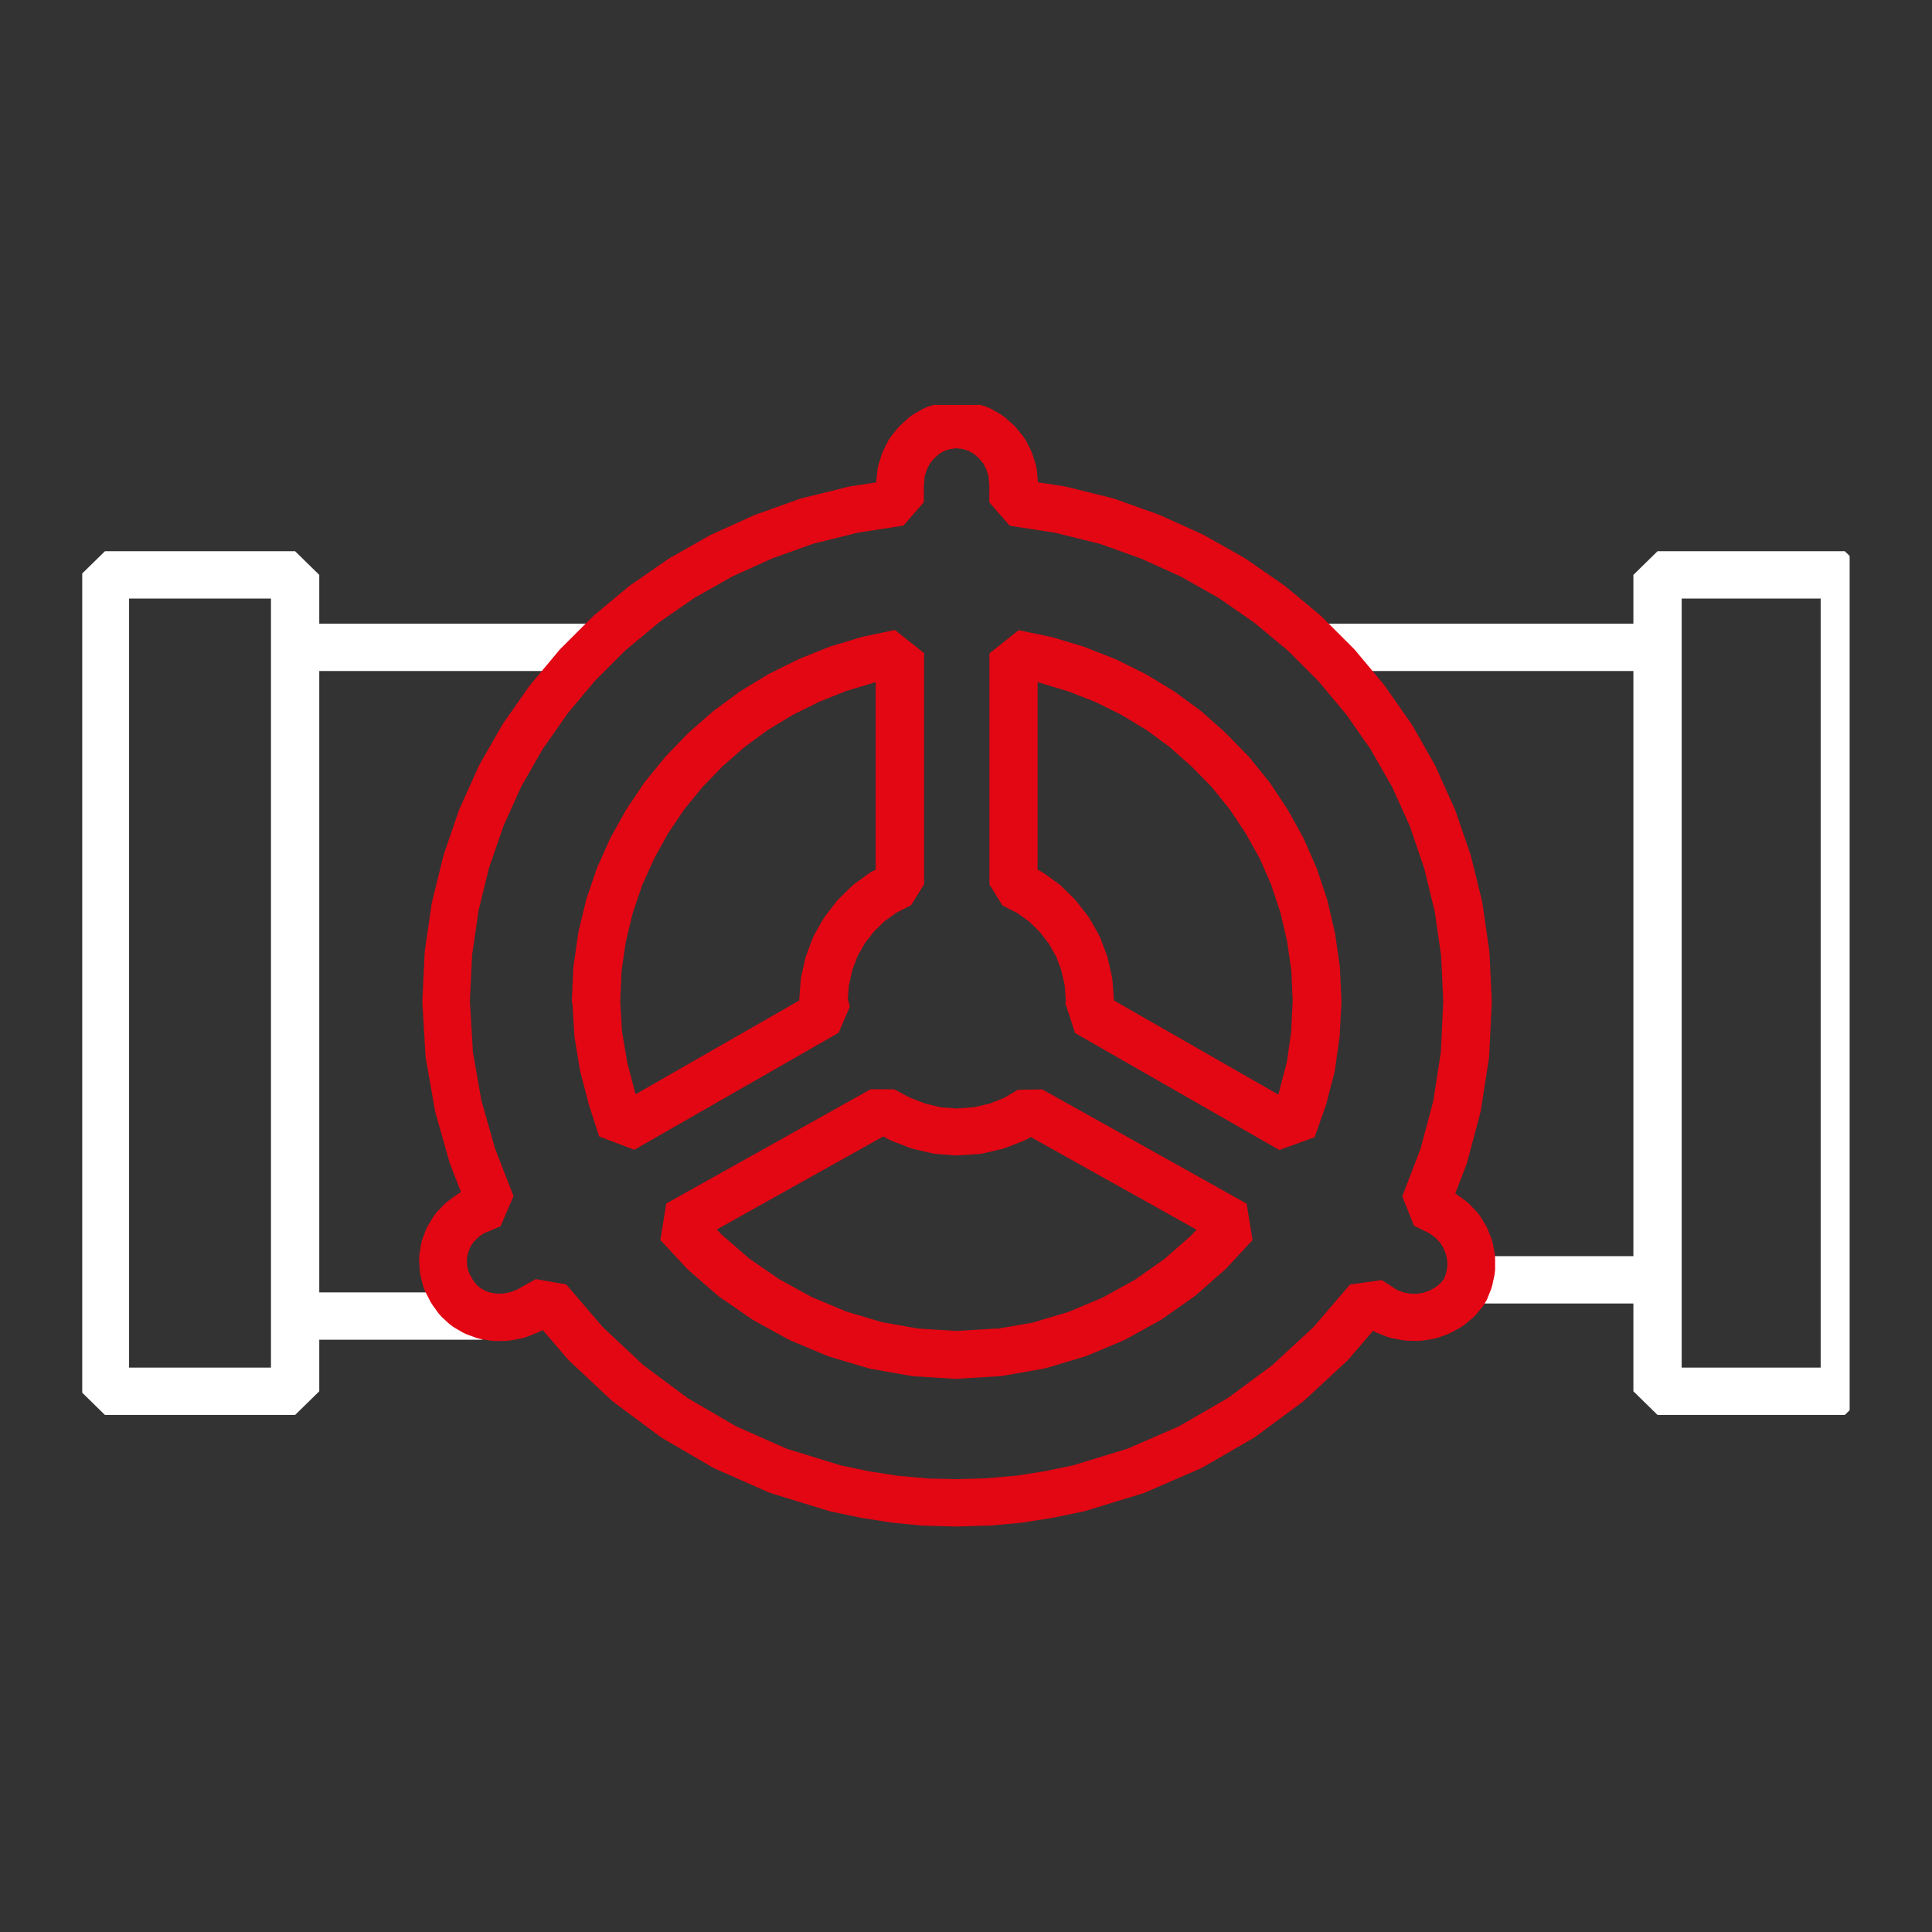
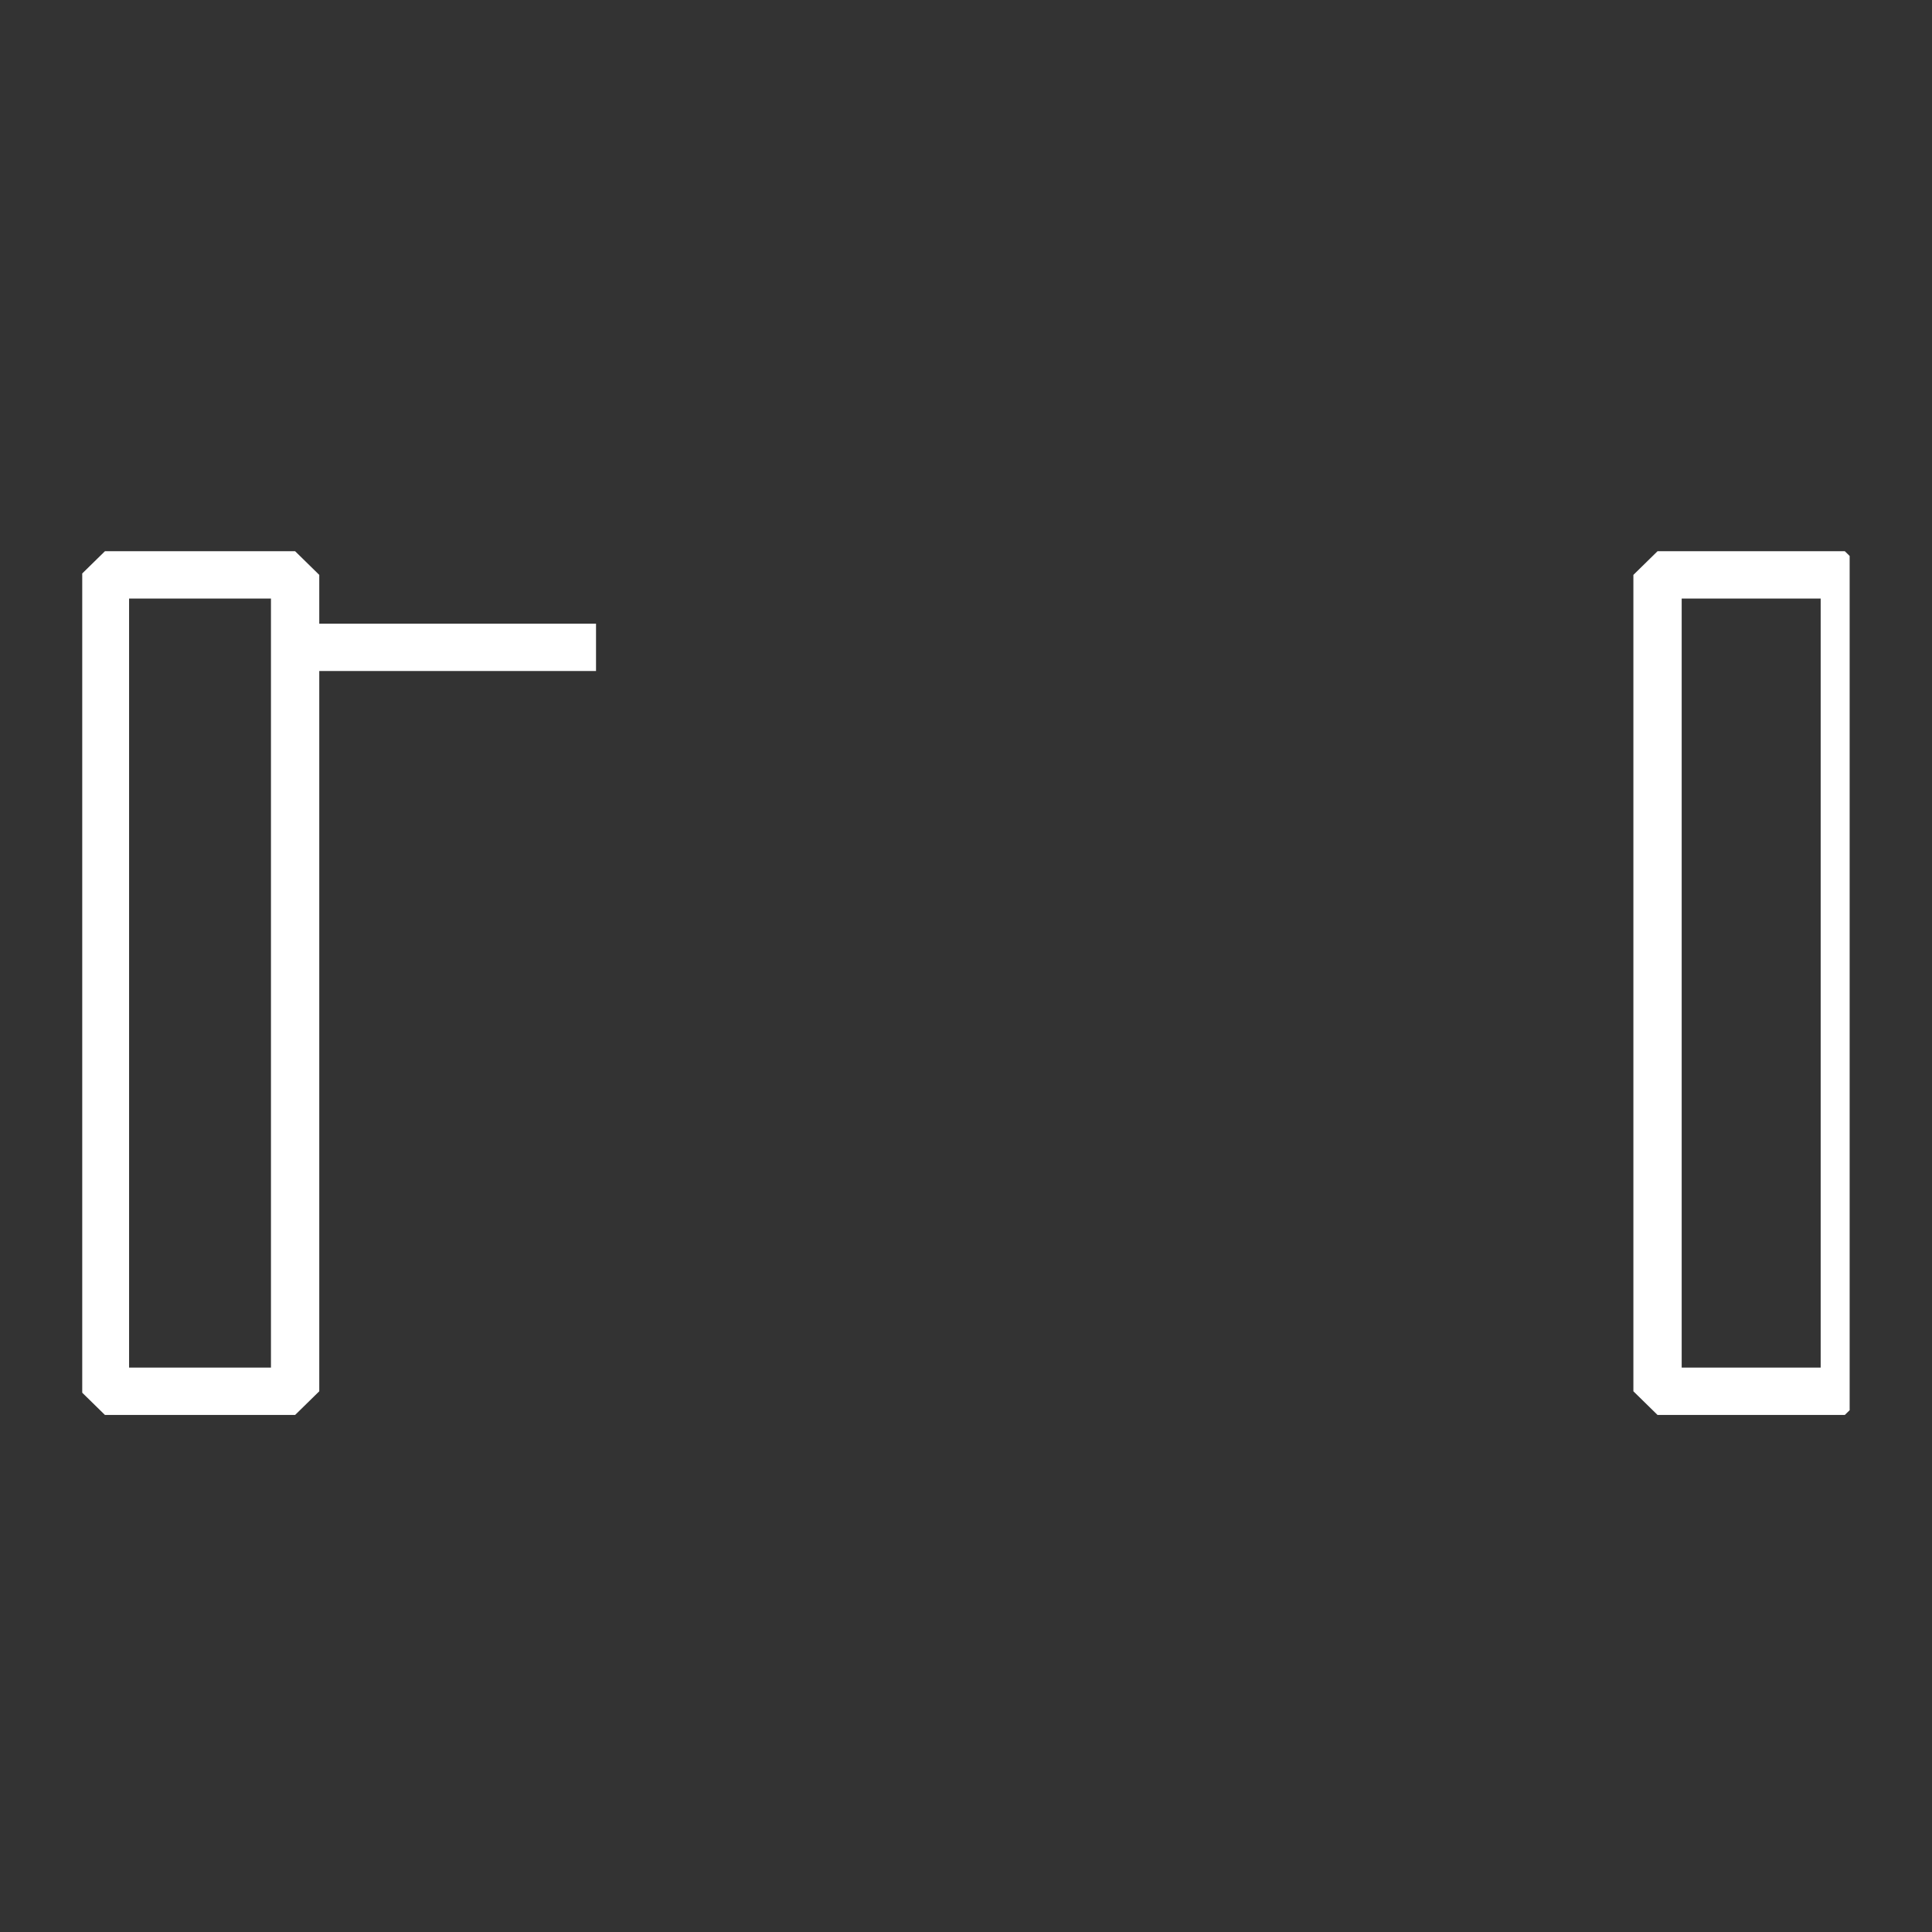
<svg xmlns="http://www.w3.org/2000/svg" id="Warstwa_3" data-name="Warstwa 3" viewBox="0 0 160 160" width="120" height="120">
  <rect x="0" y="0" width="160" height="160" fill="#333333" stroke="none" />
  <defs>
    <style>
      .cls-1 {
        clip-path: url(#clippath-6);
      }

      .cls-2 {
        clip-path: url(#clippath-7);
      }

      .cls-3 {
        clip-path: url(#clippath-4);
      }

      .cls-4 {
        fill: #fff;
      }

      .cls-5, .cls-6 {
        fill: none;
      }

      .cls-7 {
        fill: #e30613;
      }

      .cls-8 {
        clip-path: url(#clippath-1);
      }

      .cls-9 {
        clip-path: url(#clippath-5);
      }

      .cls-10 {
        clip-path: url(#clippath-3);
      }

      .cls-6 {
        clip-rule: evenodd;
      }

      .cls-11 {
        clip-path: url(#clippath-2);
      }

      .cls-12 {
        clip-path: url(#clippath);
      }
    </style>
    <clipPath id="clippath">
      <rect class="cls-5" x="6.81" y="33.53" width="146.37" height="92.94" />
    </clipPath>
    <clipPath id="clippath-1">
-       <polyline class="cls-6" points="6.81 33.53 6.81 128.38 155.13 128.38 155.13 33.53" />
-     </clipPath>
+       </clipPath>
    <clipPath id="clippath-2">
-       <polyline class="cls-6" points="6.81 33.53 6.81 128.38 155.13 128.38 155.13 33.53" />
-     </clipPath>
+       </clipPath>
    <clipPath id="clippath-3">
      <polyline class="cls-6" points="6.81 33.53 6.81 128.38 155.13 128.38 155.13 33.53" />
    </clipPath>
    <clipPath id="clippath-4">
-       <polyline class="cls-6" points="6.81 33.53 6.81 128.38 155.13 128.38 155.13 33.53" />
-     </clipPath>
+       </clipPath>
    <clipPath id="clippath-5">
      <polyline class="cls-6" points="6.81 33.53 6.81 128.38 155.13 128.38 155.13 33.53" />
    </clipPath>
    <clipPath id="clippath-6">
      <polyline class="cls-6" points="6.81 33.53 6.81 128.38 155.13 128.38 155.13 33.53" />
    </clipPath>
    <clipPath id="clippath-7">
      <polyline class="cls-6" points="6.81 33.53 6.81 128.38 155.13 128.38 155.13 33.53" />
    </clipPath>
  </defs>
  <g class="cls-12">
    <g class="cls-8">
      <rect class="cls-4" x="121.52" y="104.03" width="15.75" height="3.92" />
    </g>
    <g class="cls-11">
      <rect class="cls-4" x="109.06" y="51.65" width="28.21" height="3.92" />
    </g>
    <g class="cls-10">
      <rect class="cls-4" x="24.44" y="51.65" width="24.92" height="3.92" />
    </g>
    <g class="cls-3">
      <rect class="cls-4" x="24.44" y="107.03" width="15.51" height="3.92" />
    </g>
    <g class="cls-9">
      <path class="cls-4" d="M22.44,47.61l2,1.96h-15.75l2-1.96v67.61l-2-1.96h15.75l-2,1.96V47.61ZM26.44,115.22l-2,1.96h-15.75l-2-1.96V47.61l2-1.96h15.75l2,1.96v67.61Z" />
    </g>
    <g class="cls-1">
      <path class="cls-4" d="M150.78,47.61l2,1.96h-15.51l2-1.96v67.61l-2-1.96h15.51l-2,1.96V47.61ZM154.78,115.22l-2,1.96h-15.51l-2-1.96V47.61l2-1.96h15.51l2,1.96v67.61Z" />
    </g>
    <g class="cls-2">
-       <path class="cls-7" d="M120.3,98.71l.29.17.8.58.28.24.66.69.26.34.47.78.14.28.33.83.1.36.16.88.03.35v.92l-.04.39-.19.9-.1.33-.35.88-.3.51-.59.72-.28.28-.7.58-.31.21-.8.44-.29.13-.84.3-.37.09-.89.14-.36.02-.91-.02-.34-.04-.94-.18-.34-.1-.89-.35-.37-.19-1.41-.92,2.64-.37-3.12,3.64-.16.17-3.54,3.28-.17.14-3.87,2.86-.18.12-4.22,2.44-.21.1-4.51,1.96-.21.08-4.74,1.45-.18.05-2.47.51-.09.02-2.49.39-.13.02-2.56.23h-.13s-2.58.08-2.58.08h-.11l-2.58-.07h-.13s-2.53-.24-2.53-.24l-.13-.02-2.49-.39-.1-.02-2.44-.51-.18-.05-4.72-1.45-.22-.08-4.44-1.96-.2-.1-4.18-2.44-.18-.12-3.85-2.86-.17-.14-3.5-3.28-.15-.16-3.12-3.64,2.52.44-1.64.92-.26.12-.89.35-.33.1-.92.18-.35.04-.91.02-.36-.02-.89-.14-.38-.1-.82-.3-.32-.15-.75-.44-.34-.25-.63-.58-.27-.3-.52-.72-.16-.26-.45-.88-.15-.39-.23-.9-.06-.39-.05-.92.02-.4.14-.88.09-.36.31-.83.16-.33.47-.78.26-.34.66-.69.28-.24.8-.58.4-.22,1.64-.69-1.08,2.5-1.57-4.04-.06-.17-1.17-4.13-.04-.19-.75-4.27-.03-.22-.26-4.41v-.2s.19-3.97.19-3.97l.02-.18.56-3.87.04-.18.92-3.74.05-.17,1.24-3.62.07-.17,1.55-3.44.08-.17,1.86-3.25.09-.15,2.16-3.09.11-.14,2.39-2.86.12-.13,2.65-2.65.13-.12,2.88-2.4.14-.1,3.1-2.15.16-.1,3.31-1.87.16-.08,3.47-1.57.15-.06,3.61-1.29.19-.06,3.8-.94.18-.04,3.9-.6-1.69,1.94v-1.81s.1-.94.1-.94l.08-.4.28-.88.12-.29.42-.83.23-.35.59-.72.19-.2.68-.62.35-.26.8-.46.41-.18.89-.28.35-.08.94-.12h.49l.96.12.38.08.87.28.4.18.8.46.32.23.7.62.22.23.59.72.23.35.42.83.12.29.28.88.08.4.09.94v.19s0,1.61,0,1.61l-1.69-1.94,3.9.6.18.04,3.8.94.19.06,3.61,1.29.15.06,3.47,1.57.16.08,3.31,1.87.16.1,3.1,2.15.14.1,2.89,2.4.13.12,2.65,2.65.12.13,2.39,2.86.1.14,2.16,3.09.1.15,1.85,3.25.08.17,1.55,3.44.07.17,1.25,3.62.05.17.92,3.74.03.18.56,3.87.02.18.19,3.97v.18l-.21,4.4-.02.2-.66,4.27-.04.21-1.1,4.13-.06.19-1.55,4.04-.98-2.45,1.41.69ZM117.11,101.53l-.98-2.45,1.55-4.04-.06.19,1.1-4.13-.04.2.66-4.27-.02.2.21-4.4v.18l-.19-3.97.02.19-.56-3.87.03.18-.91-3.74.05.17-1.24-3.62.07.17-1.55-3.44.08.16-1.86-3.25.1.15-2.16-3.09.1.14-2.39-2.86.12.13-2.65-2.65.13.12-2.89-2.4.14.1-3.1-2.15.16.1-3.31-1.87.16.08-3.47-1.57.15.06-3.61-1.29.19.06-3.8-.94.18.03-3.9-.6-1.69-1.94v-1.61.19s-.08-.94-.08-.94l.08.4-.28-.88.12.29-.42-.83.23.35-.59-.72.22.23-.7-.62.32.23-.8-.46.4.18-.87-.28.38.08-.96-.12h.49l-.94.12.35-.08-.89.28.41-.18-.8.46.35-.26-.68.62.19-.21-.59.72.23-.35-.42.83.12-.29-.28.88.08-.4-.09.94v-.19s0,1.61,0,1.61l-1.69,1.94-3.9.6.18-.03-3.8.94.19-.06-3.61,1.29.15-.06-3.47,1.57.16-.08-3.31,1.87.16-.1-3.1,2.15.14-.1-2.89,2.4.13-.12-2.65,2.65.12-.13-2.39,2.86.11-.14-2.16,3.09.09-.15-1.85,3.25.08-.16-1.55,3.44.07-.17-1.25,3.62.05-.17-.92,3.74.04-.18-.56,3.87.02-.19-.19,3.97v-.2l.26,4.41-.03-.22.75,4.27-.04-.19,1.17,4.13-.06-.18,1.57,4.04-1.08,2.5-1.64.69.4-.22-.8.58.28-.24-.66.69.26-.34-.47.78.16-.33-.3.83.09-.36-.14.88.02-.4.05.92-.06-.39.23.9-.15-.39.45.88-.16-.26.52.72-.27-.3.63.58-.34-.25.75.44-.32-.15.82.3-.38-.1.89.14-.36-.02.92-.02-.35.04.91-.18-.33.1.89-.35-.26.12,1.64-.92,2.52.44,3.12,3.64-.15-.16,3.5,3.28-.17-.14,3.85,2.86-.18-.12,4.18,2.44-.2-.1,4.43,1.96-.22-.08,4.72,1.45-.18-.05,2.44.51-.1-.02,2.49.39-.13-.02,2.53.23h-.13s2.58.06,2.58.06h-.11l2.58-.07h-.13s2.56-.22,2.56-.22l-.13.02,2.49-.39-.09.02,2.46-.51-.18.05,4.74-1.45-.21.08,4.51-1.96-.21.1,4.22-2.44-.18.12,3.87-2.86-.17.14,3.55-3.28-.16.17,3.12-3.64,2.64-.37,1.41.92-.37-.19.89.35-.34-.1.94.18-.34-.04.92.02-.36.02.89-.14-.37.09.84-.3-.29.13.8-.44-.31.21.7-.58-.28.28.59-.72-.3.51.35-.88-.1.33.19-.9-.04.39v-.92l.03.35-.17-.88.1.36-.33-.83.14.28-.47-.78.26.34-.66-.69.28.24-.8-.58.29.17-1.41-.69ZM51.52,85.54l-.02-.2.45,2.68-.04-.17.68,2.61-.03-.11.84,2.6-2.91-1.1,16.92-9.69-.93,2.17-.12-.46-.12-.46-.05-.62.12-1.61.04-.29.35-1.55.08-.25.54-1.43.13-.28.75-1.31.16-.23.91-1.18.18-.2,1.08-1.06.23-.2,1.22-.88.26-.16,1.36-.69-1.08,1.74v-19.14l2.42,1.92-2.61.55.16-.04-2.53.76.17-.06-2.42.97.15-.06-2.32,1.15.15-.08-2.21,1.34.15-.1-2.07,1.52.13-.1-1.95,1.71.12-.11-1.76,1.82.11-.12-1.62,1.98.11-.14-1.43,2.12.09-.14-1.24,2.24.08-.15-1.06,2.35.07-.17-.84,2.47.05-.17-.61,2.54.03-.18-.38,2.63.02-.19-.12,2.7v-.2l.16,2.72ZM47.36,83.05v-.2l.12-2.7.02-.19.38-2.63.03-.18.61-2.54.05-.18.84-2.47.07-.17,1.05-2.35.08-.15,1.25-2.24.09-.14,1.43-2.12.11-.14,1.62-1.98.11-.12,1.76-1.82.12-.11,1.95-1.71.13-.1,2.07-1.52.15-.1,2.21-1.34.15-.08,2.32-1.15.15-.07,2.42-.97.17-.06,2.53-.76.16-.04,2.6-.55,2.42,1.92v19.14l-1.08,1.74-1.36.69.26-.16-1.22.88.23-.2-1.08,1.06.18-.2-.92,1.18.16-.23-.75,1.31.13-.28-.54,1.43.08-.26-.35,1.55.04-.29-.12,1.61-.05-.62.12.46.12.46-.93,2.17-16.92,9.69-2.91-1.1-.84-2.6-.03-.11-.68-2.61-.04-.17-.44-2.68-.02-.2-.17-2.72ZM82.56,110.06l-.23.03,3.33-.58-.23.05,3.19-.95-.21.07,3.03-1.27-.19.09,2.84-1.57-.18.11,2.63-1.85-.17.13,2.39-2.1-.15.14,2.16-2.33.49,3.02-16.92-9.46,2.03-.03-1.31.78-.3.14-1.48.58-.28.09-1.6.37-.32.05-1.74.11h-.28s-1.57-.12-1.57-.12l-.31-.05-1.57-.37-.26-.08-1.5-.58-.23-.11-1.45-.78,1.95-.02-16.92,9.46.49-3.02,2.16,2.33-.15-.15,2.42,2.1-.18-.14,2.68,1.85-.18-.11,2.86,1.57-.19-.09,3.03,1.27-.21-.07,3.19.95-.23-.05,3.29.58-.23-.03,3.4.21h-.24l3.47-.21ZM79.33,114.19h-.24s-3.4-.21-3.4-.21l-.23-.03-3.29-.58-.23-.05-3.19-.95-.21-.07-3.03-1.27-.19-.09-2.86-1.57-.18-.11-2.68-1.85-.18-.14-2.42-2.1-.15-.15-2.16-2.33.49-3.02,16.92-9.46h1.95s1.45.77,1.45.77l-.23-.11,1.5.58-.26-.08,1.57.37-.31-.05,1.57.12h-.28s1.74-.12,1.74-.12l-.32.05,1.6-.37-.28.09,1.48-.58-.3.15,1.31-.78,2.03-.03,16.92,9.46.49,3.02-2.16,2.33-.15.14-2.39,2.1-.17.13-2.63,1.85-.18.11-2.84,1.57-.19.09-3.03,1.27-.21.07-3.19.95-.23.05-3.33.58-.23.03-3.47.21ZM105.97,90.3l-.05.15.68-2.61-.04.22.38-2.68-.02.17.14-2.72v.18l-.12-2.7.02.19-.38-2.63.03.16-.59-2.54.05.18-.82-2.47.07.17-1.03-2.35.08.16-1.25-2.24.08.13-1.41-2.12.11.15-1.6-1.98.13.14-1.78-1.82.1.1-1.92-1.71.14.11-2.07-1.52.15.1-2.21-1.34.15.08-2.32-1.15.16.07-2.47-.97.16.06-2.53-.76.17.04-2.65-.55,2.42-1.92v19.14l-1.08-1.74,1.36.69.26.16,1.22.88.23.2,1.08,1.06.17.2.92,1.18.15.23.75,1.31.13.28.54,1.43.08.25.35,1.55.04.29.12,1.61v.24s-.02.46-.02.46l-.17.7-.21.46-.81-2.5,16.92,9.69-2.89,1.05.91-2.61ZM108.84,94.19l-2.89,1.05-16.92-9.69-.81-2.5.21-.46-.17.71.02-.46v.24s-.11-1.61-.11-1.61l.04.29-.35-1.55.08.26-.54-1.43.13.28-.75-1.31.15.23-.91-1.18.17.2-1.08-1.06.23.2-1.22-.88.26.16-1.36-.69-1.08-1.74v-19.14l2.42-1.92,2.65.55.17.04,2.53.76.16.06,2.46.97.16.07,2.32,1.15.15.08,2.21,1.34.15.1,2.07,1.52.14.11,1.92,1.71.1.1,1.78,1.82.13.14,1.6,1.98.11.14,1.41,2.12.08.13,1.24,2.24.08.16,1.03,2.35.07.17.82,2.47.05.18.59,2.54.03.16.38,2.63.02.19.12,2.7v.18l-.14,2.72-.02.17-.38,2.68-.04.22-.68,2.61-.05.15-.92,2.61Z" />
-     </g>
+       </g>
  </g>
</svg>